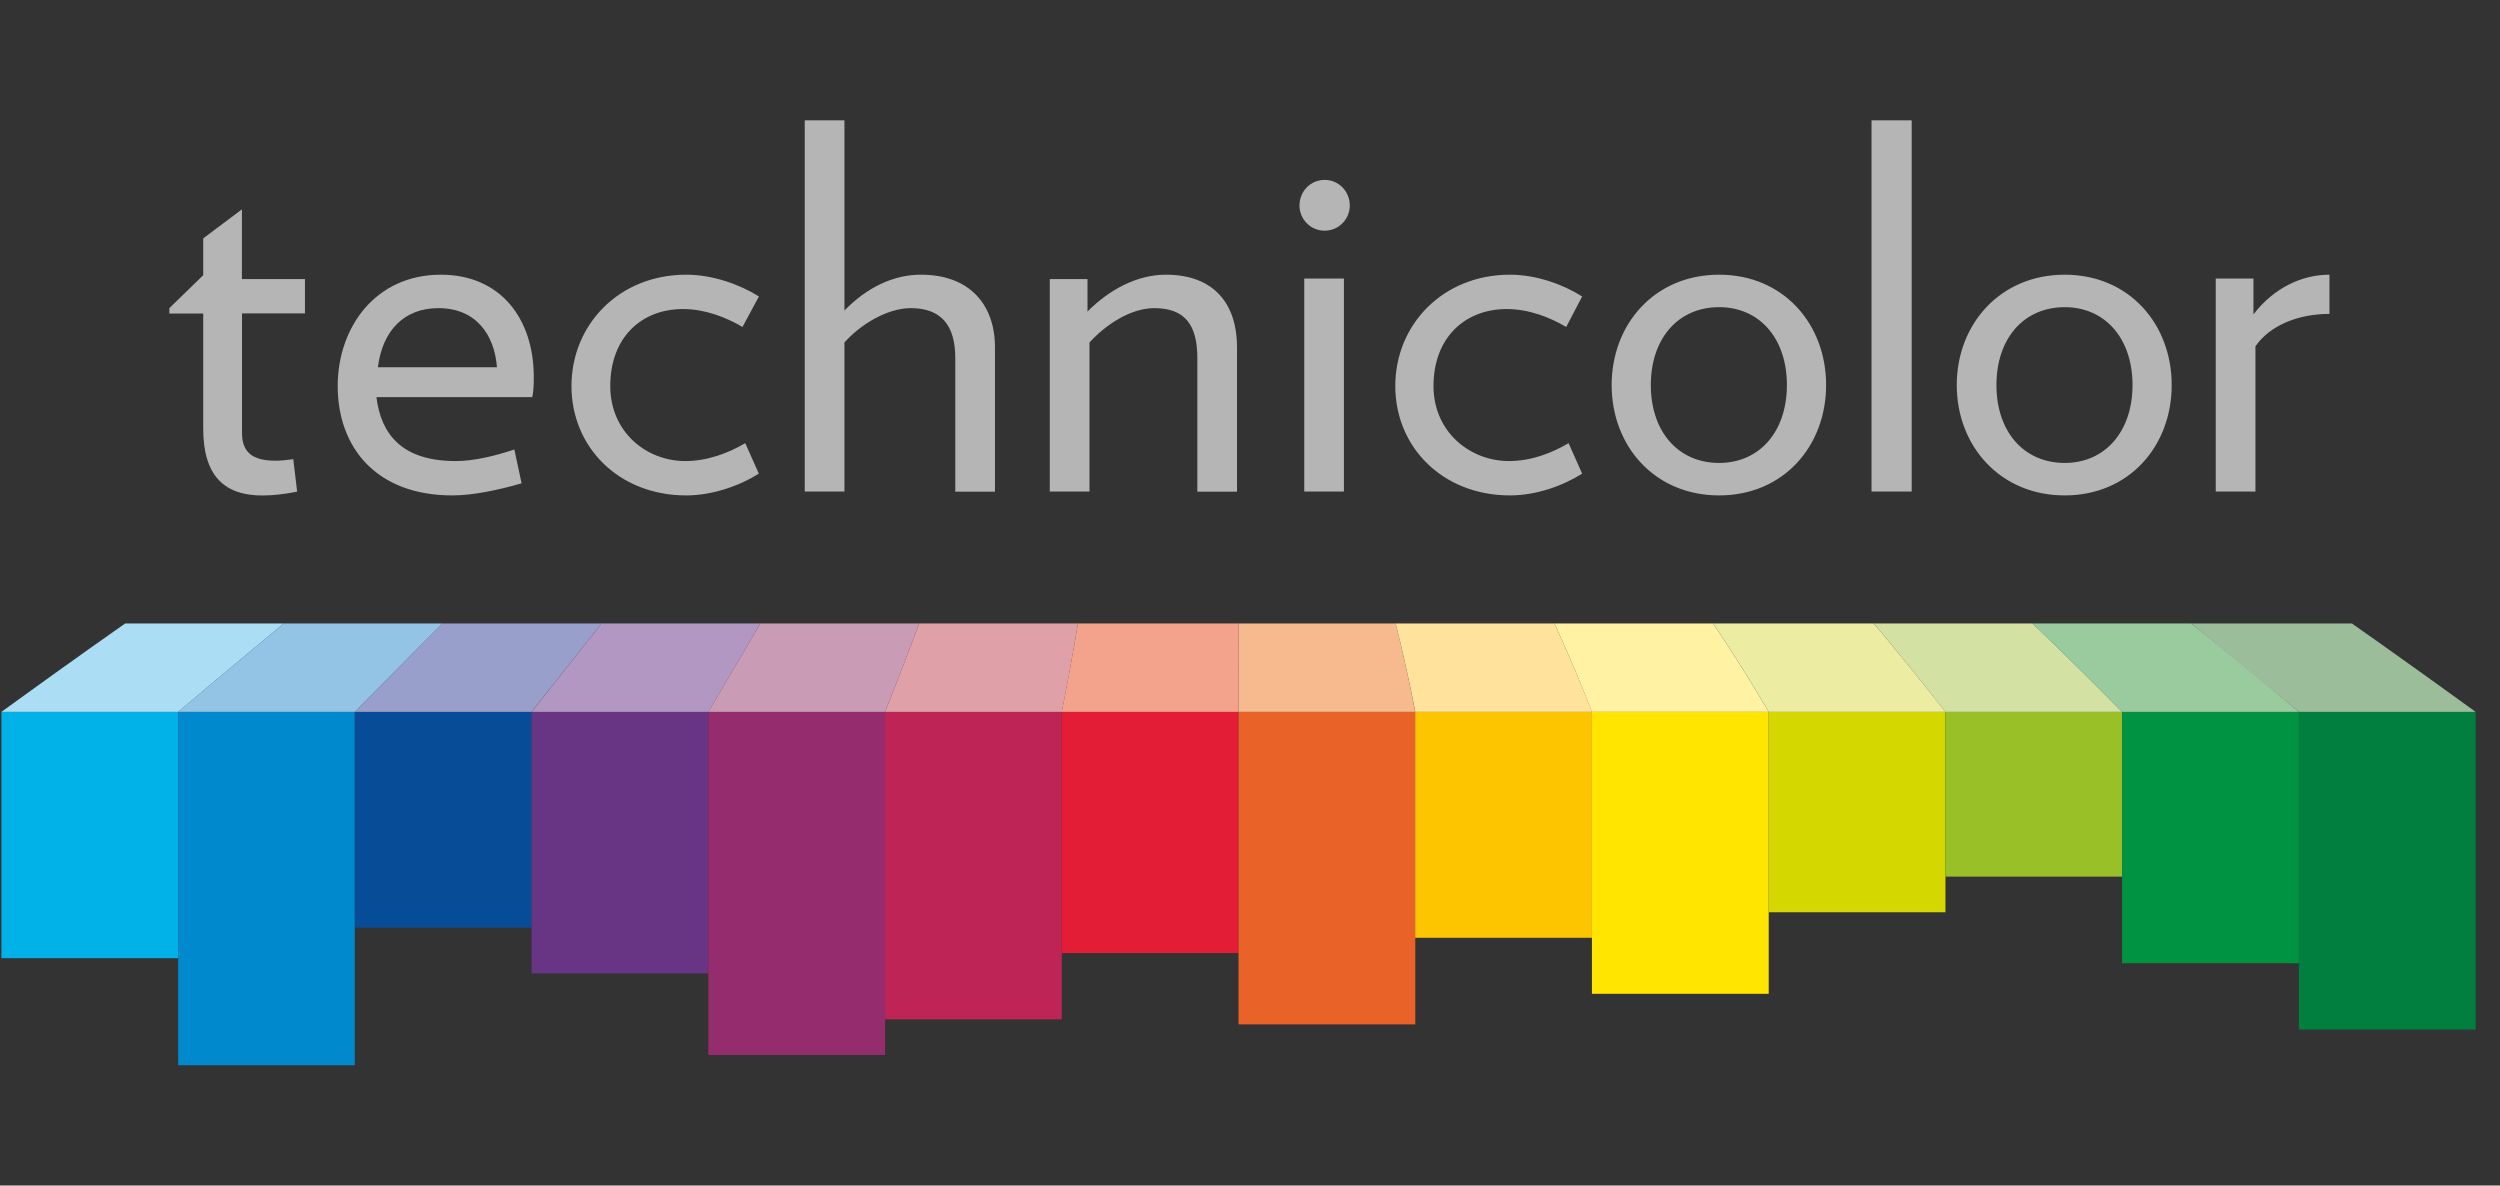
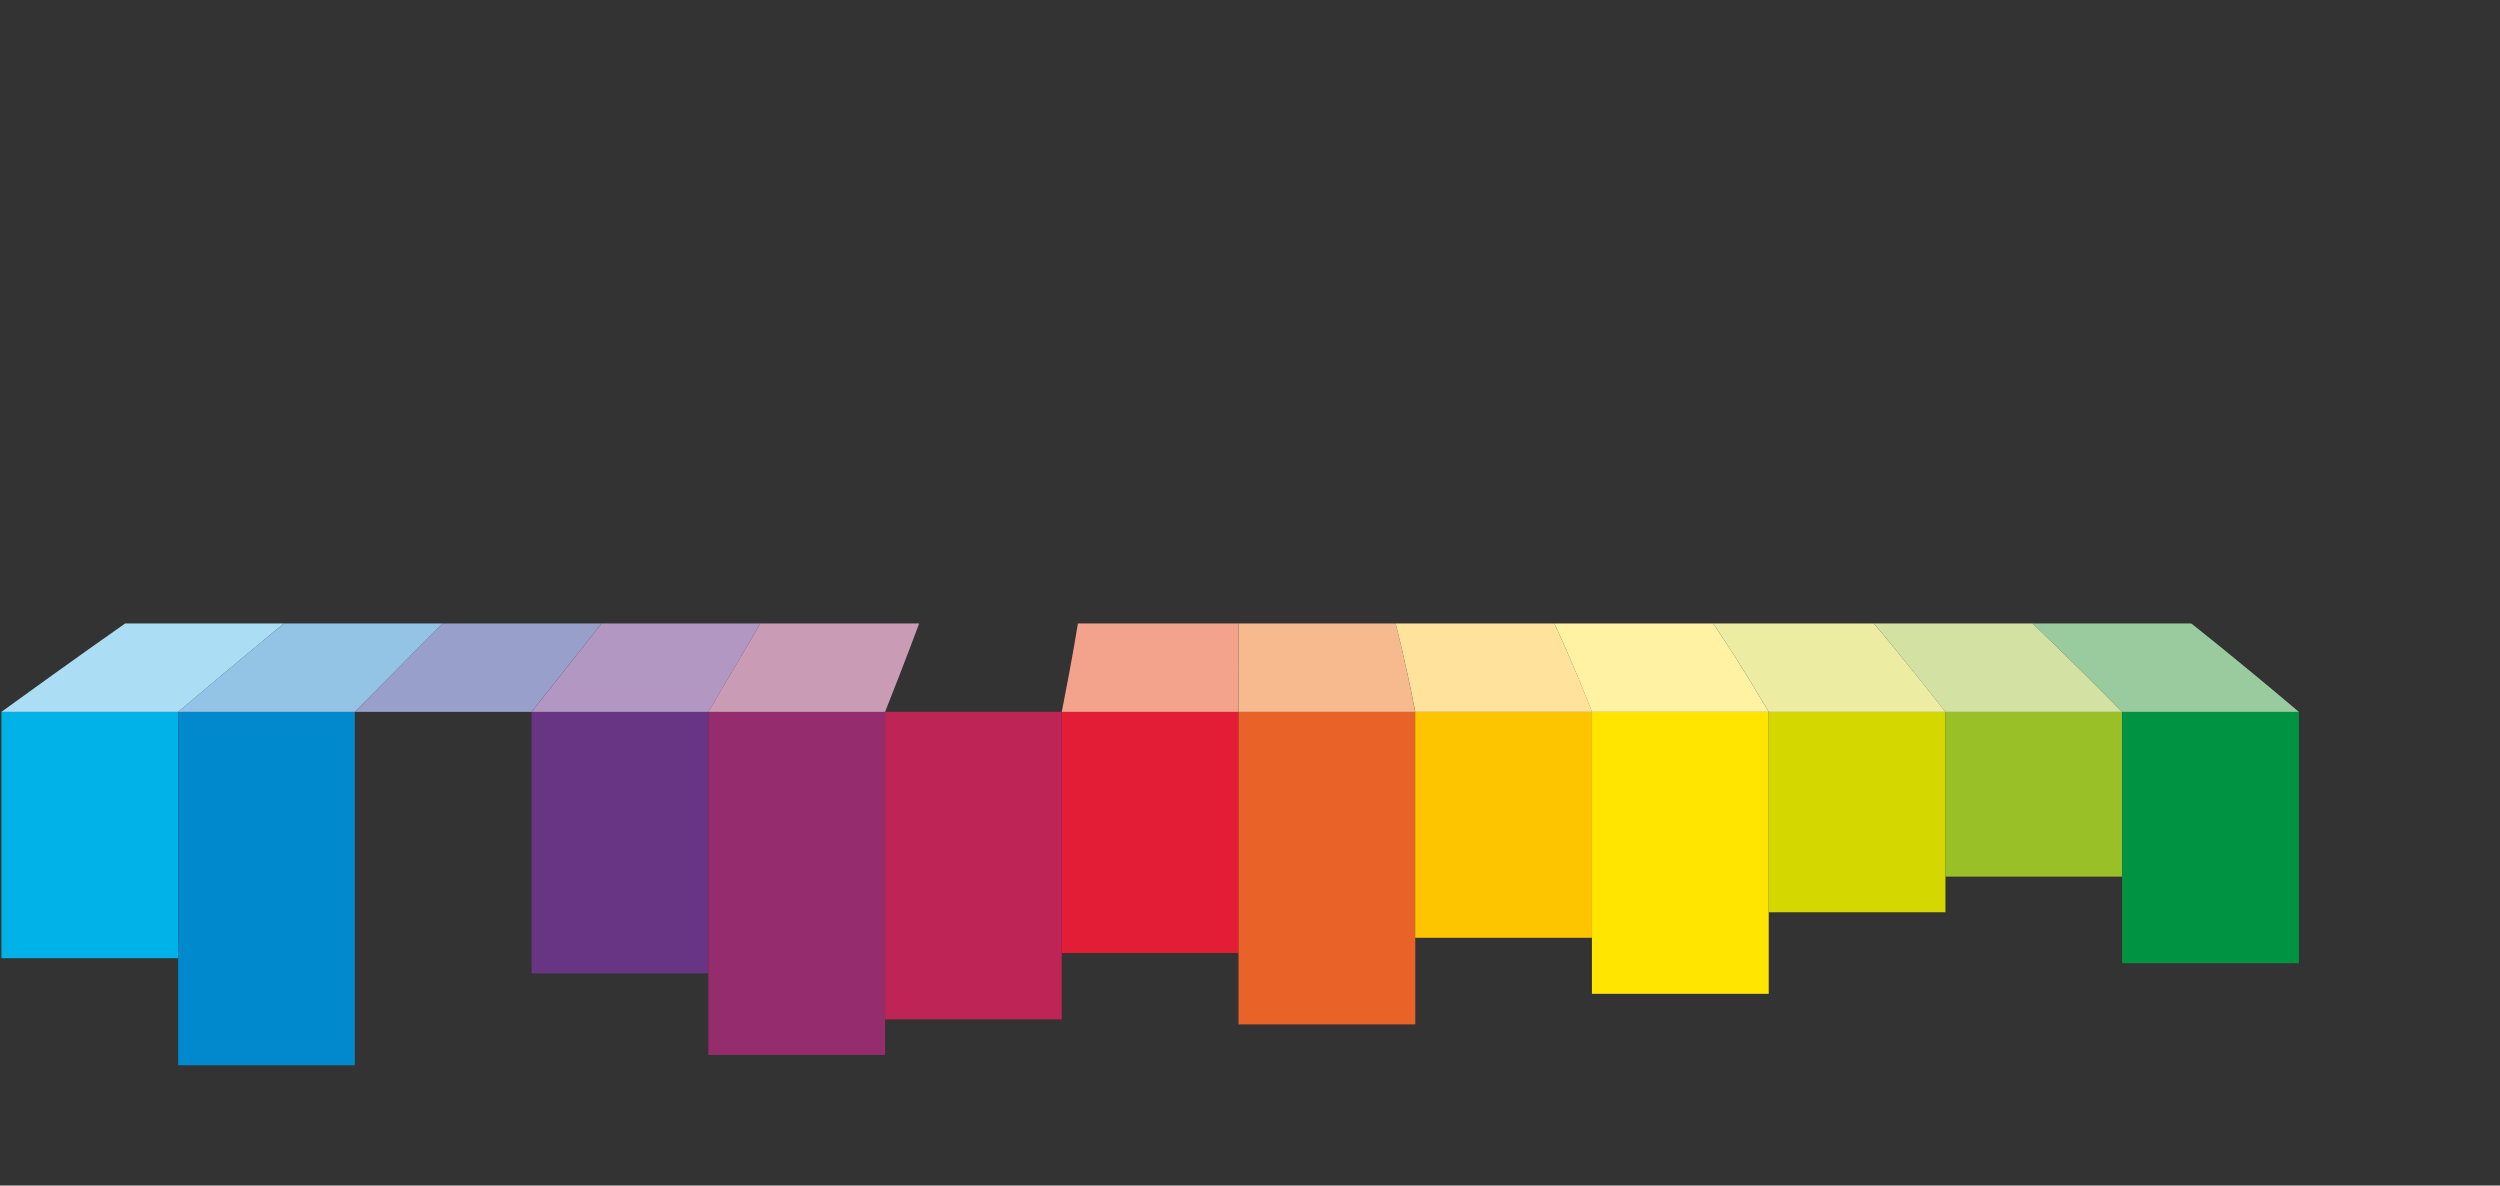
<svg xmlns="http://www.w3.org/2000/svg" width="97" height="46" viewBox="0 0 97 46" fill="none">
  <rect x="0" y="0" width="97" height="46" fill="#333333" stroke="none" />
  <g clip-path="url(#clip0_12_205)">
-     <path d="M31.224 4.668V19.072H32.764V13.289C33.371 12.601 34.415 11.956 35.337 11.956C36.512 11.956 37.065 12.613 37.065 13.892V19.076H38.605V13.477C38.605 11.83 37.633 10.658 35.732 10.658C34.653 10.658 33.628 11.161 32.764 12.048V4.668L31.224 4.668ZM72.615 4.668V19.072H74.174V4.668H72.615ZM51.396 6.98C50.846 6.98 50.42 7.425 50.42 7.974C50.42 8.504 50.846 8.95 51.396 8.95C51.945 8.95 52.371 8.504 52.371 7.974C52.371 7.421 51.941 6.98 51.396 6.98ZM9.386 8.124L7.885 9.249V10.678L6.571 11.956V12.164H7.885V16.633C7.885 18.442 8.687 19.225 10.177 19.225C10.607 19.225 11.041 19.172 11.529 19.076L11.379 17.816C11.106 17.855 10.918 17.874 10.684 17.874C9.824 17.874 9.39 17.57 9.39 16.802V12.16H11.832V10.827H9.386V8.124ZM17.104 10.658C14.555 10.658 13.103 12.717 13.103 14.978C13.103 17.355 14.593 19.222 17.554 19.222C18.318 19.222 19.297 19.026 20.238 18.753L19.957 17.44C19.193 17.697 18.372 17.889 17.684 17.889C15.568 17.889 14.781 16.825 14.605 15.408H20.653C20.71 15.117 20.71 14.894 20.71 14.621C20.71 12.383 19.435 10.658 17.104 10.658ZM26.624 10.658C24.016 10.658 22.173 12.601 22.173 14.978C22.173 17.355 24.016 19.222 26.624 19.222C27.641 19.222 28.697 18.849 29.442 18.377L28.916 17.194C28.248 17.59 27.43 17.889 26.589 17.889C25.08 17.889 23.678 16.764 23.678 14.978C23.678 13.093 24.888 11.991 26.497 11.991C27.338 11.991 28.141 12.294 28.809 12.686L29.446 11.503C28.697 11.031 27.645 10.658 26.624 10.658ZM45.236 10.658C44.138 10.658 43.059 11.219 42.195 12.087V10.827H40.732V19.072H42.272V13.289C42.898 12.601 43.865 11.956 44.787 11.956C45.981 11.956 46.457 12.613 46.457 13.892V19.076H47.997V13.477C47.997 11.826 47.137 10.658 45.236 10.658ZM58.588 10.658C55.981 10.658 54.137 12.598 54.137 14.978C54.137 17.355 55.981 19.222 58.588 19.222C59.605 19.222 60.642 18.849 61.387 18.377L60.861 17.194C60.193 17.59 59.394 17.889 58.55 17.889C57.04 17.889 55.62 16.764 55.62 14.978C55.62 13.093 56.848 11.991 58.457 11.991C59.302 11.991 60.101 12.294 60.769 12.686L61.387 11.503C60.642 11.031 59.605 10.658 58.588 10.658ZM66.702 10.658C64.194 10.658 62.532 12.582 62.532 14.94C62.532 17.298 64.191 19.222 66.702 19.222C69.209 19.222 70.853 17.298 70.853 14.94C70.853 12.582 69.209 10.658 66.702 10.658ZM80.111 10.658C77.604 10.658 75.922 12.582 75.922 14.94C75.922 17.298 77.6 19.222 80.111 19.222C82.619 19.222 84.262 17.298 84.262 14.94C84.262 12.582 82.619 10.658 80.111 10.658ZM90.383 10.658C89.304 10.658 88.217 11.177 87.434 12.198V10.808H85.971V19.072H87.511V13.438C88.079 12.613 89.189 12.179 90.383 12.179V10.658ZM50.605 10.808V19.072H52.144V10.808H50.605ZM66.702 11.918C68.272 11.918 69.332 13.131 69.332 14.94C69.332 16.745 68.272 17.962 66.702 17.962C65.112 17.962 64.052 16.745 64.052 14.94C64.052 13.131 65.112 11.918 66.702 11.918ZM80.111 11.918C81.678 11.918 82.742 13.131 82.742 14.94C82.742 16.745 81.678 17.962 80.111 17.962C78.521 17.962 77.462 16.745 77.462 14.94C77.462 13.131 78.521 11.918 80.111 11.918ZM17.008 11.956C18.46 11.956 19.182 12.97 19.282 14.249H14.662C14.839 12.832 15.676 11.956 17.008 11.956Z" fill="#B5B5B5" />
    <path d="M6.913 27.62H0.055V37.177H6.913V27.62Z" fill="#00B2E7" />
    <path d="M13.767 41.332V27.62H6.913V41.332H13.767Z" fill="#0089CC" />
-     <path d="M20.626 35.991V27.62H13.767V35.991H20.626Z" fill="#074C97" />
-     <path d="M27.484 37.769V27.62H20.625V37.769H27.484Z" fill="#673584" />
+     <path d="M27.484 37.769V27.62H20.625V37.769H27.484" fill="#673584" />
    <path d="M34.342 40.933V27.62H27.484V40.933H34.342Z" fill="#952C6E" />
    <path d="M41.196 39.55V27.62H34.342V39.55H41.196Z" fill="#BF2457" />
    <path d="M48.055 36.978V27.62H41.197V36.978H48.055Z" fill="#E31D35" />
    <path d="M54.913 39.746V27.62H48.055V39.746H54.913Z" fill="#E96328" />
    <path d="M61.767 36.386V27.62H54.909V36.386H61.767Z" fill="#FDC500" />
    <path d="M68.626 38.56V27.62H61.767V38.56H68.626Z" fill="#FFE500" />
    <path d="M75.484 35.396V27.62H68.626V35.396H75.484Z" fill="#D5D700" />
    <path d="M82.338 27.62H75.48V34.013H82.338V27.62Z" fill="#99C027" />
    <path d="M89.197 37.373V27.62H82.338V37.373H89.197Z" fill="#009341" />
-     <path d="M96.055 39.946V27.62H89.197V39.946H96.055Z" fill="#007F3F" />
    <path d="M11.014 24.191H4.855C4.855 24.191 2.958 25.515 0.055 27.62H6.913C9.432 25.492 11.014 24.191 11.014 24.191Z" fill="#ABDDF5" />
    <path d="M17.177 24.191H11.014C11.014 24.191 9.428 25.492 6.909 27.62H13.767C16.152 25.208 17.177 24.191 17.177 24.191Z" fill="#93C4E6" />
    <path d="M23.34 24.191H17.177C17.177 24.191 16.152 25.208 13.767 27.62H20.626C22.292 25.512 23.34 24.191 23.34 24.191Z" fill="#989FCB" />
    <path d="M29.5 24.191H23.34C22.692 25.008 22.764 24.92 20.629 27.62H27.488C28.774 25.442 29.5 24.191 29.5 24.191Z" fill="#B297C2" />
    <path d="M35.663 24.191H29.5C29.5 24.191 28.774 25.442 27.484 27.62H34.342C35.195 25.465 35.663 24.191 35.663 24.191Z" fill="#CA9BB5" />
-     <path d="M41.822 24.191H35.663C35.663 24.191 35.194 25.462 34.342 27.62H41.2C41.63 25.45 41.822 24.191 41.822 24.191Z" fill="#DFA0A7" />
    <path d="M48.055 24.191H41.822C41.822 24.191 41.627 25.45 41.197 27.62H48.055C48.059 25.565 48.055 24.275 48.055 24.194V24.191Z" fill="#F3A38C" />
    <path d="M54.149 24.191H48.055V24.194C48.055 24.275 48.059 25.565 48.055 27.62H54.909C54.494 25.473 54.149 24.191 54.149 24.191Z" fill="#F7BA8E" />
    <path d="M60.308 24.191H54.149C54.149 24.191 54.495 25.473 54.913 27.62H61.771C60.942 25.508 60.308 24.191 60.308 24.191Z" fill="#FFE39D" />
    <path d="M66.468 24.191H60.308C60.308 24.191 60.942 25.508 61.767 27.62H68.626C67.339 25.439 66.468 24.191 66.468 24.191Z" fill="#FFF2A3" />
    <path d="M72.7 24.191H66.468C66.468 24.191 67.339 25.439 68.626 27.62H75.484C73.449 25.039 72.7 24.191 72.7 24.191Z" fill="#ECECA3" />
    <path d="M78.863 24.191H72.7C72.7 24.191 73.448 25.039 75.48 27.62H82.338C80.307 25.554 78.863 24.191 78.863 24.191Z" fill="#D3E2A2" />
    <path d="M85.022 24.191H78.859C78.859 24.191 80.303 25.554 82.338 27.62H89.196C86.681 25.492 85.022 24.191 85.022 24.191Z" fill="#9ACB9F" />
-     <path d="M91.255 24.191H85.022L89.197 27.62H96.055C93.083 25.469 91.255 24.191 91.255 24.191Z" fill="#9BBD99" />
  </g>
  <defs>
    <clipPath id="clip0_12_205">
      <rect width="96" height="36.664" fill="white" transform="translate(0.055 4.668)" />
    </clipPath>
  </defs>
</svg>